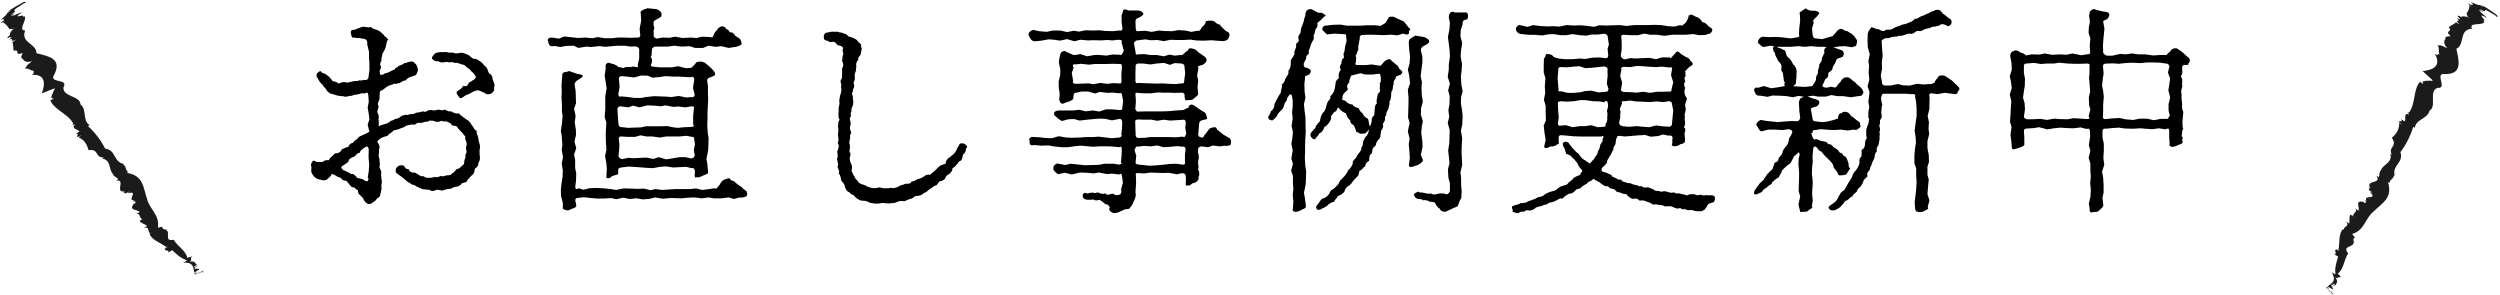
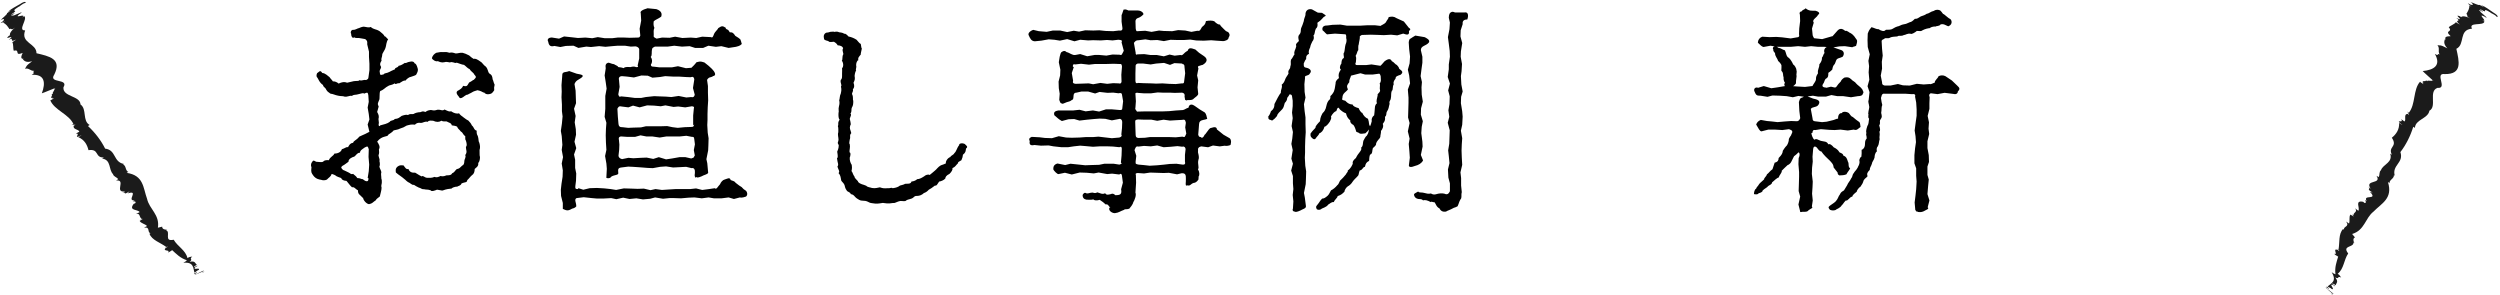
<svg xmlns="http://www.w3.org/2000/svg" id="_レイヤー_2" data-name="レイヤー_2" viewBox="0 0 159.058 18.77">
  <defs>
    <style>
      .cls-1 {
        fill: #1b1b1b;
      }
    </style>
  </defs>
  <g id="_レイヤー_2-2" data-name="レイヤー_2">
    <g>
      <g>
        <path d="M23.083,12.589c-.21-.238-.308-.21-.308-.477-.154-.07-.225-.238-.379-.196-.168-.153-.21-.252-.35-.406-.183-.014-.309-.069-.336-.182-.099-.042-.295-.084-.393-.183q-.168-.084-.225-.069c-.042.168-.168.21-.294.35-.111.057-.266.057-.364.015-.098-.015-.35-.042-.518-.295-.099-.153-.141-.168-.099-.518-.042-.042-.056-.21.042-.322.057-.112.099-.112.252-.015.183.015.364.042.448,0,.057-.111.267-.111.364-.098.07-.21.295-.266.351-.42.168,0,.42-.07.477-.28.182-.042.28-.168.392-.126.042-.084.126-.267.322-.28.042-.154.196-.141.393-.393l.182-.084c.099-.042.267-.112.463-.224l-.112-.463.112-.322-.042-.35-.07-.406.07-.364-.028-.435c-.042-.196-.056-.168-.28-.084,0-.084-.182,0-.393.042-.111.042-.266,0-.364.099-.168-.042-.279.084-.49.042-.069-.042-.224-.015-.392-.057-.225-.042-.309-.111-.477-.126-.028-.014-.056-.027-.084-.056-.056-.028-.126-.084-.196-.196-.042-.14-.238-.21-.196-.294-.266-.168-.308-.435-.406-.519-.042-.07,0-.266.057-.266.168-.169.21-.099.294.014.183,0,.364.196.462.266.084.127.154.169.211.267.098-.014.266.042.364.14.21-.098.363-.126.546-.056l.42-.098c.183-.028.309.014.378-.07.099.084.225-.042.406,0,.127-.07.141-.07.154-.21l.057-.421v-.406l-.028-.434v-.336l-.112-.463c.015-.238-.014-.224-.126-.336-.182-.042-.28-.042-.322-.056-.112-.042-.252.027-.378-.057-.126.112-.21-.112-.196-.224-.07-.099.014-.267.126-.252.154.014.351-.141.351-.099.098-.056.308-.126.364-.098.154.027.308.069.406.014.21.183.308.112.56.267.112.098.295.224.309.322.084,0,.126.111.238.195-.126.168-.126.435-.154.49-.056.238-.238.393-.224.519-.015.168-.084.21-.042.351-.099.153-.127.238-.028.406-.014.14-.126.182-.084.336.014.196.042.182.252.126.056-.098.154-.042.364-.154.014-.014.154-.084.351-.168,0-.14.153-.056.237-.224.084,0,.21-.057.393-.183.098.042.14-.056.309-.07.153-.042.266-.014.321.112.07,0,.127.112.183.309.042.111,0,.238-.099.406-.056.056-.252.098-.35.14-.126.014-.28.168-.336.238-.099-.042-.225.07-.393.168-.126-.042-.21.112-.294,0-.126.112-.336.112-.378.154-.253.126-.267.238-.533.336-.069.141-.014.505-.069.574-.07.196-.126.21-.028.421-.042.098-.056.237-.098.336.111.196.126.294.084.448l.027.252c-.056.196.042.252.084.154.225-.057.463-.112.603-.225.084-.126.238-.056.322-.182.238-.015.294-.099.435-.196.168-.056.308-.098.406-.056.168-.112.224-.028.364-.07.069-.056.266-.112.42-.112.21-.084.168-.042.336-.014.141-.126.294-.112.337-.126.252.056.252.027.42-.015.266-.014.294.099.448-.014.21.098.308.154.42.112.154.112.364.182.505.126.014.056.195.21.308.28.112.069.126.111.28.182.098.112.168.168.224.309.154.126.127.294.309.336-.014.196.028.267.07.336.069.21.027.337.098.435.042.154.07.294.015.462.014.238-.015.294.027.448,0,.099-.014.28-.112.379.042.224-.182.321-.224.378,0,.182-.056.322-.168.392-.084.057-.183.211-.309.322,0,.168-.168.112-.364.211-.042.153-.238.153-.252.195-.182,0-.364.084-.378.126-.154.015-.322.028-.574.126-.028.015-.196-.042-.351-.056-.126.056-.364.141-.406.042-.196-.07-.266-.028-.42-.07-.168.015-.225-.098-.322-.098-.126-.056-.267-.14-.322-.182-.126.042-.294-.169-.294-.127-.21-.111-.252-.21-.294-.224-.238-.21-.337-.238-.561-.435-.014-.126-.042-.252.112-.378.14-.098.195-.084.378-.07.112.154.168.267.308.225.07.182.196.252.435.238.112.056.154.111.406.237.099-.084.168.07.336.085.196,0,.267.027.49-.057.099.057.238.015.379-.056.21.056.308-.028.378-.042.196,0,.309-.015.351-.126.153-.057.182-.168.294-.267.196-.042.196-.084.364-.238.084-.014.126-.14.126-.294,0-.098.126-.224.056-.364.154-.21.042-.308.042-.519.07-.056.07-.182,0-.406-.07-.056-.027-.279-.042-.279-.168-.112-.126-.211-.28-.295-.084-.126-.182-.153-.238-.308-.056-.042-.21-.07-.336-.084-.042-.168-.168-.154-.336-.252-.154,0-.225.014-.322-.042-.154.098-.322.098-.532,0-.098,0-.28-.043-.336.069-.225-.042-.28.07-.448.07-.21-.042-.351.07-.364.112-.238-.028-.309,0-.532.056-.154.099-.252.141-.435.196-.098.056-.21.07-.393.112-.098.126-.237.195-.336.266-.042.183-.392.028-.714.448.111.168.21.336.111.49.015.112.028.267-.027.379.014.14.111.308.056.35.042.154.042.28,0,.378.042.154.112.238.126.351-.042.126,0,.21,0,.406.042.098.028.182.028.28-.014.112-.056.168-.014.294,0,.168-.07.364-.112.561q-.238.168-.252.238c-.196.126-.211.21-.435.252-.154-.015-.364-.238-.378-.406h-.015ZM23.392,11.328l.07-.435.027-.42-.042-.49.015-.49c-.07-.21-.07-.196-.253-.112-.21.154-.294.183-.308.336-.183-.014-.294.238-.378.253-.112.027-.364.14-.351.321-.154.099-.183.154-.393.267-.084.084-.111.098.042.252.057.015.126.057.337.154.14.056.153.154.308.098.112.112.168.112.267.267.21,0,.252.084.35.07.238.21.393.168.351-.084l-.042.014ZM30.787,5.879l-.014.015c-.084-.043-.182-.112-.393-.154-.111.042-.224.056-.308.111-.154.099-.21.099-.309.169-.153,0-.266.168-.392.21s-.126,0-.183-.084c-.098-.112-.252-.309,0-.406.112-.07.21-.126.28-.28.267.07.252-.014.378-.21.21-.099.238-.168.295-.168.182-.183.168-.183.027-.351-.042-.112-.21-.182-.294-.336-.126-.042-.21-.168-.351-.267-.153-.014-.308-.098-.462-.14-.126.056-.14-.028-.378-.042-.057.084-.183-.057-.421.014-.153.042-.321-.028-.405-.07-.127.057-.364-.098-.379-.195.042-.169.168-.28.28-.337.183-.042.322-.056.42-.042.28-.014.253,0,.421.042.126-.042.266,0,.378.042.126.015.252-.056.448-.042.126.028.252.084.42.168.112.099.21.183.295.225.098-.042.224.014.504.224.07.07.154.196.252.253.168.168.126.336.238.448.168.098.182.168.21.378.042.056.057.21.126.336-.042.183-.042.196-.027.351-.085.126-.154.224-.267.238-.21.056-.336-.028-.378-.099h-.015Z" />
        <path d="M44.283,11.258l-.015.057c-.126-.112-.042-.267-.056-.364.014-.154-.056-.295-.21-.253l-.351-.084-.532.028-.294.014-.448-.069-.378.027-.463.084-.322-.014-.532-.042-.42-.028-.294-.014-.435.056c-.238.028-.21.141-.196.351.028.14-.238.112-.434.224-.112.183-.393.099-.322.028l.027-.519-.027-.336-.084-.476.084-.393-.028-.448-.014-.477.014-.42.028-.378-.112-.379.042-.504v-.826l.084-.463-.056-.406-.07-.434.07-.448c-.042-.238.027-.309.126-.351.098-.042.224.07.406.084.056.057.224.084.266.183.057.014.21.014.337.069.111-.111.336-.069.448-.069.111-.042.279-.042.336,0,.098.014.182,0,.112-.099l.098-.448v-.603c-.028-.084-.098-.14-.225-.168l-.308.015-.378-.057h-.448l-.351.028-.435.042-.406-.042-.518.056-.295-.027-.504.084-.309-.141-.49.015-.35.069-.378-.069c-.211.056-.351.014-.393-.267-.098-.168.042-.28.252-.266l.435.069.322-.14.518.056.364.042.477-.027.435.042.35-.07.448.07h.463l.35-.042h.435l.336.014.505-.014c.126,0,.126-.028.168-.127l-.042-.434.098-.519-.028-.477c-.056-.098.084-.21.435-.308l.561.056c.126.042.42.168.308.477-.238.168-.35.182-.476.294-.028.168-.015.309.042.42-.07.154-.042.253-.042.463-.015.098-.028.126.182.224l.351-.069.476.014.351-.07.462.084.532-.027.351.027.378-.084.561.028c.098.07.14-.056.196-.21.042-.112.252-.294.266-.364.238-.154.267-.154.505,0l-.042.042c.153.07.168.042.266.224.183-.014.252.07.351.225.168.098.28.182.322.224.042.099.056.154.069.211.015.042.015.069.028.084-.154.153-.266.14-.378.182l-.463.07-.462-.112-.35.042-.477-.07-.336.141h-.505l-.35-.112-.49.028-.49-.057-.421.057h-.812c-.098.042-.153.084-.168.126-.069.266.015.42-.098.532.112.126.112.364.014.477-.014.098.057.153.183.14l.35.042h.812l.378-.07.505.126.35-.027c.099-.099.196-.183.322-.351.21-.042.21-.084.505.014l.266.211.21.195c.154.154.337.421.07.463-.056.056-.14.056-.252.098-.07.057-.084.07-.126.141l.056.392v.421l.015.49-.028.434-.014.435v.378l-.015.322.028.49.056.351-.014.462-.014.309-.112.56.056.253.057.616c-.057.111-.267.126-.421.224,0-.014-.196.112-.322.057l-.027-.015ZM36.803,11.973l.309.098.406-.098.462-.015.477.028.392.042.351.056.49-.098.477.014.406.015.392-.015.42.099.322-.07.406.056.406-.027.463-.028h.924l.379-.042.392.098.435-.056.364-.056c.112.111.182-.099.336-.252.042-.127.183-.28.28-.295.154-.042.351-.182.393.028.098.042.266.07.308.168.183.154.322.238.393.28.112.126.126.14.28.238.069.07.126.252,0,.364-.07.014-.238.098-.393.056l-.378.099-.337-.099-.447.057h-.491l-.336-.057-.434.057-.463-.057-.378.015-.477.042-.434-.015h-.309l-.406.042-.504-.084-.309.084-.462.042-.421-.069-.434.042-.406-.084-.435.098-.322-.07-.504.028h-.406l-.322-.028-.519-.056-.462.056c-.168.099,0,.294-.014.532-.099.112-.225.126-.267.141-.28.168-.364.111-.588.014v-.378l-.112-.448-.014-.393.042-.378.069-.448.015-.406-.07-.435.084-.406-.084-.462.042-.322-.042-.561-.056-.322.069-.476.042-.448-.042-.337v-.42l-.027-.462.014-.364-.014-.406.042-.532c.014-.099-.015-.225.084-.267.042-.042.196-.027.364-.098l.476.168c.322.056.532.098.267.28-.183.126-.309.14-.406.378l.07.42.014.406.014.393-.126.351.099.462-.057.406.07.435.014.35-.098.448.112.406-.141.406.07.336v.519l.07.351-.015.462-.042.336c-.014.154,0,.196.154.196l.042-.056ZM44.101,7.981v-.631l.042-.434c.042-.126-.014-.141-.126-.154l-.42.07-.448-.057-.294.028-.519-.099-.294.057-.435-.042-.435-.015-.476.127-.421-.112-.294.112-.448-.057c-.154-.042-.196.042-.252.141l.028.504.042.477c.014.14.098.21.252.196l.364.042.322-.015.49-.014.308-.07h.883l.477-.014.336.07.336.042.448-.042.42-.015c.127,0,.141-.028.183-.154l-.07.057ZM39.38,5.053l.042.477-.084.476c.042.126.057.183.183.126l.434.042.435.057h.406l.294-.057.532-.056.322.014.421.015.35.027.462-.069.49.098.309-.028c.154.042.21-.056.225-.153l-.112-.421.084-.546c-.014-.112-.056-.21-.225-.141l-.336-.014-.435-.028h-.378l-.476-.027-.337.056-.476.042-.295-.126-.406-.014-.476.126-.448-.057-.322-.027c-.154.014-.183.069-.196.196l.014.014ZM44.213,9.928l-.07-.379.07-.364-.042-.336c-.014-.154-.07-.14-.141-.14l-.364-.07-.405.042h-.854l-.435.07-.477-.07h-.378l-.364-.07-.351.099h-.476l-.406-.028c-.099,0-.183.056-.141.224l.028.295-.014.336-.042.364c0,.098.069.182.224.224l.406-.084.309.028.49-.028.364-.014.42.084.351-.112.462.141.378-.057.477-.084h.378l.364.084c.126-.042.21-.056.196-.182l.042.028Z" />
        <path d="M61.027,9.171c.126-.084.237-.056.35-.014.084.098.252.168.084.294-.027.168-.014.252-.196.392-.014.141-.027.183-.098.351-.168.098-.238.126-.21.183-.183.182-.168.237-.364.321.042.099-.07.253-.183.364-.21.099-.266.211-.266.295-.098.111-.28.182-.393.195-.098.127-.153.295-.266.253-.21.168-.252.182-.393.266-.098.112-.21.183-.308.21-.126.126-.295.183-.421.183-.153,0-.153.014-.266.112-.141.111-.309.084-.448.182-.057.07-.168.028-.364.028-.196.042-.196.069-.364.126-.225,0-.267.042-.406.027-.112.015-.364-.042-.364-.027-.28.042-.351.069-.672.014-.141-.014-.154-.042-.28-.098-.211-.099-.351-.015-.532-.112-.028-.028-.183-.084-.28-.21-.057-.07-.126-.141-.253-.154-.056-.154-.21-.126-.266-.238-.098-.126-.112-.252-.14-.35-.057-.141-.211-.225-.211-.309-.042-.225-.042-.294-.168-.448.112-.07-.027-.252-.069-.406.098-.154.014-.182-.028-.532.07-.042.056-.154.014-.42.015-.07.099-.168.099-.421-.127-.168-.015-.195-.015-.336,0-.154-.069-.322-.014-.477,0-.111.014-.294-.028-.392.07-.126-.042-.196.112-.406-.07-.07-.084-.225-.07-.448.042-.07-.027-.225.028-.406.042-.154.042-.267.014-.378.042-.099.028-.295.099-.421.042-.196.056-.252.014-.462.084-.098-.056-.21-.014-.406.098-.098.084-.183.084-.393s.014-.266,0-.364c.112-.098.084-.364-.015-.476.07-.07,0-.267.099-.421-.042-.21-.084-.266-.015-.378-.042-.112-.153-.168-.35-.182-.042-.084-.112-.154-.238-.225-.098,0-.309.057-.351-.042-.237-.07-.279-.042-.294-.266-.014-.154.099-.295.267-.28.112-.042.196-.057.35-.057.099.057.141-.056.364.042.042.015.183,0,.337.099.056-.042.21.111.252.168.21.042.364.112.518.21.112.112.154.21.267.267.042.182.028.279.07.279-.042.225-.084.351-.07.393-.098.126-.196.196-.154.364-.084,0-.154.21-.14.336.042.126-.057.267,0,.294-.099.211-.084.295-.099.364.042.211,0,.295-.069.435.069.183.056.322-.042.42.042.112-.042.183-.057.295.112.21.028.336.084.434,0,.21-.014.309-.084.421-.07.153.015.252-.098.392.098.07-.028.238-.042.336.069.267.084.406.027.421-.056.238.015.238.07.49-.14.14-.028.238-.098.406-.015.098-.057.266,0,.294.042.21-.028.351-.015.519.099.014.057.252.015.336-.015.182.056.364.126.462.042.252-.014.351-.014.393.098.126.069.196.195.364-.014.07.141.196.211.28,0,.042.056.126.252.196.042.014.195.056.28.098.084.098.252.098.364.14.21.042.392-.027.504-.042.182.07.308.07.462.057.183.027.252-.07.351,0,.224-.028.364-.084.462-.168.126-.042.267-.057.322-.112.154-.014.378.028.406-.141.196-.027.294-.084.364-.153.168,0,.336-.112.448-.183.07-.07.252-.154.351-.084.14-.126.237-.182.336-.28.098-.069.196-.238.378-.336.154-.042.225-.084.322-.126-.042-.099.098-.351.294-.406-.042-.056.196-.126.238-.238.154-.14.141-.309.322-.532l-.014-.042Z" />
        <path d="M70.643,13.205c-.099-.056-.141-.252-.295-.196-.126-.126-.195-.168-.378-.294-.21.056-.35.042-.406-.028-.154.042-.35.015-.448.015-.154-.028-.238-.126-.238-.295.057-.098.112-.195.267-.098.154,0,.196-.056.378-.056.126.042.183.042.294-.015.169.042.322.154.49.057.099.126.183.098.364.056.112-.056.183-.028.295.07.237-.015.434,0,.363-.379l.112-.42-.056-.42c0-.112-.07-.196-.168-.099l-.463-.056-.308.028-.547-.099-.308.057-.448-.042-.448-.015-.504.126-.435-.111-.406.084c-.07.027-.309-.21-.336-.309,0-.154.027-.294.266-.364l.49.099.336-.084.547.056.392.042.364-.014.519-.015.336-.069h.589l.364.056c.154-.042.182-.084.098-.126l.042-.448.015-.435c0-.126-.057-.154-.154-.098l-.406-.042-.379-.015h-.434l-.463.028-.462-.042-.35-.028-.393.042-.378.057h-.421l-.518-.057-.295-.056-.49.014-.42-.042c-.238.057-.336-.027-.294-.237-.07-.154-.028-.211.126-.28l.504.027.337.042.448.015.434-.126.463.084.364.014.49-.014.392-.028h.462l.351-.028.49.057.364.042.477-.042c.14-.042.182-.112.126-.196l.042-.406.014-.364c0-.126-.042-.196-.14-.225l-.519.099-.42-.099-.364-.014-.364.028-.435.042-.476.056-.337-.098-.364.014-.42.112c-.21-.112-.294-.21-.477-.364-.069-.21.042-.267.253-.309h.952l.393-.042.392.099.462-.057.393.07.435-.14h.378l.49.042c.112.014.168-.028.168-.07l.057-.49-.07-.406c0-.098-.07-.14-.225-.098l-.336-.042-.364.014-.504-.057-.28.099-.448-.126h-.42l-.309.07c-.28,0-.154.279-.238.434-.042.015-.069.042-.098.057-.057.042-.084.056-.126.069-.267.057-.406.183-.463.141l-.027-.015c-.099,0-.112-.126-.154-.224l.028-.393-.057-.35-.014-.421.098-.392.015-.364-.099-.477.057-.35c.042-.112.042-.211.098-.28.098-.07.21-.141.336-.015.21.042.364.225.574.183l.295-.057.448.141.476-.084h.28l.462.042.393-.07.462.014c.127.057.127-.014.253-.252l-.141-.532c.057-.126.015-.154-.21-.168l-.364.042-.351-.028-.392.028-.49-.014-.322.014-.504-.042-.364.098-.463-.14-.462.098-.351-.056-.364-.028-.462.084-.42.042c-.225-.014-.294-.168-.393-.392-.056-.112.084-.267.294-.336l.351.084.504.042.393-.084h.462l.448.098.421-.084.336.056.392-.084.519.015.378-.015.393.042.49.015.364-.042c.154.027.225-.015.225-.141l-.057-.42v-.42c.057-.112.084-.253.126-.351.126,0,.099-.042.309.056h.588c.267,0,.421.21.351.267-.294.294-.42.14-.49.392l.014.477c.015.099.028.196.099.183l.504-.028.406.07.477-.084.294.027.546.015.379-.07.448.028.392.084.378-.07c.183.042.196-.084.295-.238.168-.14.21-.168.252-.378.224-.042.406-.042.532.014.112.126.266.225.364.21,0,.057.154.196.252.295.098.098.112.126.267.182.098.112.126.196.027.351,0,.153-.252.224-.35.224l-.421-.028-.336-.027-.477.027-.476-.014-.379-.056-.406.027h-.406l-.447-.014-.421.084-.42-.07-.42.015-.337-.057-.434.057c-.154,0-.196.042-.295.168l.112.63c-.014.099.042.154.112.099l.435-.015.392.057h.406l.448.084.364-.112.322.07.364-.042c.168.069.196-.141.462-.267.07-.182.154-.21.49-.084l.238.21.309.21c.266.183.21.393-.084.561-.057.015-.099.015-.196.057-.07,0-.141.056-.07.168l-.084.448.07.308-.042.448.042.406c0,.112-.154.196-.267.294-.14.183-.434.057-.476.141l-.028-.028c-.098.015-.056-.069-.098-.224.014-.099.027-.21-.154-.252l-.477.014-.28-.014h-.462l-.336-.015-.421.057h-.462l-.378-.028c-.099-.042-.196.042-.154.084l.028.448-.028.393c-.042.153.056.168.098.266l.532-.014h1.121l.392-.015.435-.042.435-.027c.112-.015.21-.112.364-.154.042-.267.266-.21.392-.112l.322.225.322.195c.099.099.112.253.154.406-.154.07-.351.057-.448.154-.042.042-.056.057-.07.168l-.027.351-.028.336c.042.099.028.141.182.154l.028.042c.154,0,.168-.21.238-.225.21-.266.252-.392.378-.405.21-.07.351-.07.364.098l.42.336.393.225c.112.111.098.252.056.406.042.014-.168.111-.378.069l-.309.042-.434-.056-.309.112-.434-.057c-.126.042-.141.028-.211.154,0,.015.015.126,0,.225.07.266.07.378.028.476-.07.28.07.477-.028.603.099.154.112.378.043.448,0,.112-.015.168-.015.21l-.014.015c-.07.098-.168.195-.294.195-.183.057-.211.211-.379.154l-.069.015c-.099,0-.028-.196-.042-.435,0-.21,0-.364-.267-.351l-.294.07-.519-.098-.336.014-.406-.014-.448-.015-.393.057-.392-.028c-.099,0-.183.042-.126.112l.014.504-.042.631c.056.126,0,.308-.042.406-.042.153-.099.168-.112.266-.056.126-.14.238-.238.351-.21.069-.28,0-.322.069-.28.099-.336.183-.574.211-.154.027-.462-.141-.364-.351h.057ZM68.317,4.269l-.126.378.084.49c-.042.112,0,.182.153.196l.463-.015.378-.014.28.056.462-.084.435.057.378-.042.364.014c.126.042.168-.056.168-.126l-.014-.42.042-.519c-.014-.154-.042-.183-.154-.168l-.378-.015-.505.015h-.686l-.379.042-.504-.057-.378.043c-.099-.043-.154.014-.141.14l.057.028ZM75.251,9.339l-.337-.042-.447.042-.435.028-.406-.112-.406.056-.435-.027-.35.042c-.168-.042-.183.056-.253.224l.112.364-.042.364c0,.154-.014.154.196.196l.322.028.378.042.477-.028.435-.042.363-.042.421-.014.406.056c.126.014.182-.056.14-.196v-.42l.042-.378c-.042-.154-.069-.127-.182-.169v.028ZM72.225,7.714l.015.505.014.364c.015.098,0,.153.154.195l.435-.014.308-.042h1.274l.379.014.42-.042c.183.057.154.015.252-.196l-.069-.392.042-.294c-.042-.183-.057-.225-.267-.183l-.28.014-.462.028-.406-.056-.406.07-.364-.07h-.435l-.42-.015c-.126.015-.21.028-.168.183l-.015-.07ZM75.251,4.044l-.532-.028-.28.112-.378-.126-.505.042-.35.057-.463-.057h-.364c-.098.042-.111.07-.126.126l-.014.519v.435c.014.153.014.195.196.153l.308.015.532.014.28.014.406-.014.42.028.421.014.378-.042c.098.014.154-.014.154-.098l.07-.547-.042-.392c.014-.141-.057-.211-.183-.196l.07-.028Z" />
        <path d="M82.344,13.457l-.028-.014c-.069.014-.098-.126-.056-.168l.028-.463-.042-.406.042-.378-.028-.364v-.462l-.112-.351.112-.434-.099-.322.085-.547-.085-.392.057-.337.042-.42-.084-.378.07-.505-.043-.35.043-.421v-.336c-.043-.294-.043-.392-.112-.378-.112-.098-.084.028-.238.196,0,.126-.056.224-.154.322-.056.182-.07.308-.168.406-.154.153-.322.308-.322.42-.098.098-.126.168-.238.238-.098.112-.112.014-.238,0-.098-.042-.098-.154-.056-.196l-.07.042c.21-.224.183-.378.225-.393.168-.126.21-.266.21-.448l.21-.406c.07-.14.141-.237.196-.308,0-.267.112-.294.056-.519.099-.07.168-.182.21-.308.042-.154.183-.295.225-.406-.07-.225.112-.238.112-.435.069-.168,0-.252.042-.435.112-.111.182-.322.224-.336-.056-.21.07-.294.112-.519-.042-.153,0-.168.168-.336-.042-.224-.056-.252,0-.378.168-.154.099-.322.141-.435.056-.126.126-.294.168-.448.014-.182.111-.322.111-.42-.014-.154.085-.406.406-.336l.379.21.266.014c.21.154.336.154.126.252-.042.015-.153.21-.42.379.042.224-.028.321-.098.378-.099.21-.042.336-.154.434.056.099.027.28-.07.379-.056.126-.112.21-.14.378-.042.098-.126.238-.07.406-.126.056-.196.126-.183.336-.056.042-.111.183-.153.28-.015.225.056.252.153.267.225.042.393.196.238.364-.069.182-.378.098-.308.279l-.042.406.014.49.056.364-.098.421.042.434.056.406v.435l.015.504-.028.448-.014.448v.393l-.015.336.028.505.056.364-.014.49-.014.322-.112.56.056.295.07.546c.014.154-.21.182-.364.28-.014,0-.238.126-.35.07l-.028-.015ZM86.294,8.387c-.042-.112-.07-.28-.183-.435-.126-.056-.237-.182-.195-.28-.183-.168-.225-.252-.28-.462-.154-.042-.337-.196-.406-.267-.07-.153-.141-.111-.21.126-.099.015-.211.127-.337.337.042.153-.014.168-.069.322-.099.153-.238.321-.351.336-.056.238-.196.378-.322.42-.042.126-.154.196-.224.309-.057.098-.154.098-.309-.084-.028-.057-.042-.126-.028-.211.154-.224.225-.252.322-.378-.042-.056.126-.252.28-.406.014-.266.112-.406.168-.518.126-.112.154-.196.196-.295.056-.224.084-.378.183-.504.111-.07.126-.183.111-.28.126-.098.252-.309.252-.378.043-.099.043-.238.085-.448-.015-.126.111-.252.21-.322-.042-.21-.028-.322.126-.547-.099-.042-.07-.266.027-.364.015-.182.028-.308.154-.363.042-.099-.069-.267.028-.364.042-.154.042-.337.084-.49.07-.154.084-.295.042-.421.014-.154-.014-.238-.056-.238l-.658-.042-.463.042c-.056.057-.21-.182-.322-.252-.042-.126-.014-.322.309-.308l.322-.042.504-.015.42.07h.812l.49-.028h.463l.364.042c.042-.042.266-.126.336-.224.07-.154.182-.238.182-.336.183-.042.322-.057.505.069l.462.21.322.406c.098.043.126.127,0,.196.042.267-.098.267-.364.168l-.378.112-.393-.042-.462.028-.364-.015-.462-.014-.463.014c-.154,0-.14.015-.238.085.015.168-.056.363-.069.518-.042.07-.028.252-.028.364-.07.057-.07.21-.168.364.056.126.027.238.014.406-.07.112-.014.196.084.183h.561l.351-.042.546.084c.014.042.182-.169.28-.28.238-.183.392-.183.462-.015.154.07.21.211.336.253,0,.042.099.069.141.237.21.154.266.225.084.379-.21.069-.322.098-.322.252-.056.07-.168.196-.112.35-.098.154-.027.379-.126.421-.07.182-.014.294-.07.532-.042.112-.111.14-.069.294-.07.225-.028.28-.183.519-.042.07.015.21-.111.308.042.267-.099.379-.141.448.07.154-.014.337-.112.448.015.112-.056.322-.042.379-.056.168-.21.195-.28.462.042.014-.042.126-.195.252-.057.154,0,.364-.183.42-.056.169-.042.267-.056.393-.183.098-.21.154-.267.378-.154.015-.111.183-.336.238-.07.21-.056.28-.098.322-.099.126-.253.238-.364.406-.057.112-.225.252-.28.267-.112.069-.225.252-.225.35-.154.154-.224.21-.434.28,0,.112-.196.225-.238.378-.168-.014-.252.112-.351.154-.154.21-.378.21-.476.309-.085.042-.169.042-.253,0-.111-.183-.014-.225.057-.322.126-.154.126-.21.28-.364.084.014.195-.042.35-.183.099-.098.112-.168.21-.336.141-.07.28-.182.406-.336.057-.042.07-.07.168-.28.196-.196.196-.182.379-.406.014-.07.153-.168.111-.238.211-.154.267-.322.322-.434-.042-.154.084-.267.196-.364.057-.099.057-.141.225-.351.098-.126.168-.238.098-.294.154-.112.112-.322.154-.448.056-.099.126-.267.224-.336.126-.183.126-.351.141-.519.069-.07.098-.126.168-.393-.028-.154.028-.28.154-.378.014-.168.027-.168.042-.435.014-.069-.015-.21.14-.336-.07-.112,0-.294.042-.504-.042-.099.112-.126.154-.28-.056-.238.028-.322-.028-.477.112-.098.07-.294.07-.336.014-.154-.056-.267-.098-.28l-.421.056h-.476l-.295-.084-.602.154c-.042.168-.126.252-.112.42-.126.154-.196.238-.084.448-.099.168-.351.238-.351.532-.042.154-.028.141.183.196.042.042.195.238.462.238.014.084.14.168.393.238,0,.042.14.294.224.294.07.168.21.322.364.378.098.267.028.337.126.463.014.126-.084.28-.294.462-.154.014-.336.07-.406-.028l-.168-.069ZM89.697,10.026l-.027-.393-.042-.476.056-.337-.112-.462.112-.532-.098-.351.014-.448.014-.49v-.322l-.042-.518.141-.393-.057-.504-.084-.364.112-.406.028-.435-.057-.477-.027-.42c.014-.112.042-.238.111-.238.099-.069.141-.098.309-.196l.588.099c.057.028.421.182.253.364-.169.196-.49.182-.49.462l.098.421v.378l-.056.406-.057.448.084.378-.027.336.014.463.07.448-.112.42-.014.406.126.42-.07.351-.028.406.07.546.014.309-.111.532.14.35c-.098.183-.28.295-.519.351-.238.098-.42.098-.378-.084l.056-.448ZM90.258,12.659c-.168-.015-.28-.127-.294-.28,0-.07.112-.099.266-.196.042.098.238.042.351.084.168.042.294.084.462.042.099.07.225.084.351.042s.351-.07.504-.028c.211.099.28-.027.351-.153v-.505l-.098-.364-.028-.518.098-.406-.042-.435-.042-.378.07-.421.014-.42.015-.435-.126-.476.098-.379-.056-.42.069-.393.015-.49-.099-.378.112-.435-.14-.42.069-.49v-.308l.07-.49-.014-.364-.057-.463-.056-.42.098-.504.028-.421-.07-.308c0-.21.07-.322.126-.337.07-.042.099-.069.267,0h.616c.21-.042.266.169.168.448-.098,0-.336.015-.294.295l-.126.392-.015.393.112.42-.084.532-.014.337.084.462-.028.462-.042.309.028.532.084.448-.099.336-.014.406.084.519.028.336-.028.519-.084.378.084.477-.027.392-.015.393.015.435.027.476-.112.477.042.364v.477l.043.42c-.057.21.027.351-.085.462-.098.168-.084.225-.182.435-.056.042-.183.084-.238.098-.266.154-.435.183-.49.238-.21.042-.351-.042-.42-.196-.225-.111-.225-.308-.336-.406-.042.042-.183-.069-.225,0-.196-.111-.364-.153-.49-.111-.112-.126-.294-.057-.336-.099l.056.015Z" />
-         <path d="M108.824,2.112c.042.014-.21.056-.309.111l-.406.015-.392-.07-.435.042h-.91l-.463.07-.504-.07h-.406l-.393-.07-.378.099h-.504l-.435-.028c-.098,0-.182.056-.126.238l.014.322v.35l-.056.406c-.014.099.098.211.224.253l.406-.084.322.027.49-.027.379-.015.42.084.364-.111h.504c.07.153.141-.07.322-.225.126-.182.183-.224.406.014.098.057.252.141.322.196.042-.014.21.07.28.252.112.042.252.238-.042.337-.112.126-.238.21-.309.308.042.07,0,.126.042.294-.098.099-.098.126-.027.364-.099.057-.099.322,0,.379-.099.237-.07.462.098.672-.014.267-.182.336-.07.658,0,.267-.14.421-.042.519-.098.168.112.406-.084.673.168.056.084.294.042.42.042.126,0,.196.042.308l-.014.141.028.014c-.07.112-.141.183-.309.196-.154.126-.308.126-.406.14l-.154-.069c.015.014.057-.154.042-.364.057-.168-.027-.294-.252-.252l-.336-.07-.322.098-.462.042-.351-.111-.49.027-.322.028-.49.042-.322-.042c-.126.014-.14-.014-.182.112-.099.182-.042.308-.099.434-.042.112-.168.21-.111.309-.169.28-.112.28-.238.435-.099.21-.21.279-.168.405-.099.127-.141.183-.322.337-.042.112-.084.196.069.266.112,0,.322.099.532.196.015.168.253.126.421.294.154-.027.252.015.266.112.154.014.267.126.532.112.028.042.141.084.351.126.126,0,.224.14.322.042.168.182.308.07.49.112.07.042.252.069.35.168.169.098.351,0,.364.098.127-.014.322-.056.393-.014.21.07.364.112.462.042.211.154.28.014.49.112.112.014.267.056.364.098.154-.112.225-.07.463-.084.042.014.196.126.378.028.154.056.196.069.378.027.154.042.225-.014.435.028.154.014.154.294.042.42-.168.07-.378.07-.42.253-.07.126-.126.168-.168.237-.127.042-.211.141-.267.084-.238.015-.378,0-.42-.042-.267-.069-.351.042-.519-.084-.183.015-.267.028-.336-.084-.126.099-.379.015-.435-.042-.14-.069-.309-.084-.519-.042-.168-.098-.308-.098-.406-.098-.098-.042-.224-.042-.392-.028-.099-.098-.322-.168-.448-.21-.154-.098-.351-.014-.421-.056-.098-.154-.279-.099-.448-.099-.153-.112-.252-.112-.35-.294-.154.014-.351-.07-.42-.112-.169-.014-.211-.014-.309-.168-.168-.098-.28-.014-.448-.224-.225.042-.393-.154-.435-.168-.168-.154-.336-.183-.462-.28-.056-.042-.028-.028-.126.069-.126.057-.309.126-.322.225-.126.042-.322.168-.42.294-.21.042-.238.028-.364.183-.057.056-.21.182-.322.14-.252.14-.28.154-.463.336-.111-.069-.182,0-.363.099-.154.098-.351.126-.505.168-.07.111-.14.084-.308.126-.127.098-.295.07-.505.168-.098.098-.126.126-.392.196-.169-.057-.196-.042-.379.07-.21-.043-.252.042-.364.098-.21-.07-.42-.056-.322-.21-.111-.168-.056-.267.057-.28.238-.099.336-.057.435-.168.168.042.279-.057.321-.015.211-.153.364-.14.421-.182.126-.07.224-.056.322-.154.266-.056.322-.07.448-.168.098-.098.21-.112.308-.168.154-.07.267-.042.448-.154.042-.056.252-.182.252-.196.211-.069.379-.111.448-.153.099-.169.225-.196.322-.295.057-.111.183-.182.337-.238.069-.042.21-.042.195-.195.126-.099.154-.112-.014-.28-.098-.099-.154-.252-.224-.379-.07-.042-.141-.21-.295-.308-.056-.112-.168-.168-.378-.238-.098-.182-.07-.322-.182-.448-.042-.154-.099-.252.056-.308.112-.057.154.014.252.027.07.154.21.252.225.309.182.182.294.35.406.392.098.099.14.238.294.351.154.098.182.112.336.224.126.099.112.057.21-.042.015-.069.21-.168.196-.266.154-.183.196-.238.21-.393.154-.238.112-.28.168-.462.126-.154.168-.252.126-.294.112-.21.057-.294-.056-.196h-1.358l-.435-.014-.406-.042-.378-.028c-.238-.014-.141.308-.141.546-.098-.014-.224.21-.546.168-.183.126-.336.141-.393.028l.099-.448-.07-.406-.056-.504.14-.322-.014-.448v-.477l-.112-.392.084-.435-.028-.42.042-.505-.111-.378v-.406l.014-.477c.07-.069.098-.14.14-.294.042.042.225-.056.435.126-.042.07.378.183.378.168l.393.042h.448l.477-.042.35.028.448-.084.477-.014.336.042c.154.014.168,0,.21-.154l-.042-.448.084-.252-.069-.463c0-.098-.015-.182-.225-.238l-.406.057h-.42l-.309.069-.42-.027-.462-.07-.421.07h-.336l-.448-.07-.336.014-.393.07-.519-.042h-.363l-.393-.042c-.21,0-.28-.07-.378-.224-.07-.169.056-.295.182-.364l.532.126.364-.112.42.056.448.028.463-.014.322.027.476-.098.448.028.421-.015.35.028.532.07.309-.099.504.015.421-.015.392-.014.435.056.49-.056h.798l.477-.014.435.014.434.07.406.027.393-.098c.07.112.183-.028.336-.154.057-.126.21-.308.168-.434.267-.183.238,0,.617.111.168.112.168.141.279.295.28.042.337.266.448.308.225.099.225.238.057.393ZM99.145,4.492l-.042.42.015.337.042.42c-.042.154.027.154.182.14l.393.099h.378l.462-.042.267-.07.406-.028.462.112.448-.042c.112,0,.141-.014.183-.168l-.112-.351.056-.504-.014-.351c.042-.126-.028-.195-.196-.237l-.406.042-.378.042-.42.027-.393-.126-.364.028-.406.042-.435-.014c-.084,0-.126.056-.14.168l.014.056ZM102.072,6.51l-.294-.057-.435-.014-.49-.07h-.308l-.393.07-.49.028-.351-.028c-.168.042-.182.014-.195.112l.014.406.042.518-.056.379c.027.126.084.182.153.14l.364-.028.421.127.462-.07h.351l.378-.057.406.127.406-.028c.112-.042.126-.07.084-.168.098-.099.14-.238.112-.435.027-.154.027-.28-.015-.378.015-.168.112-.267.057-.505-.042-.126-.015-.182-.168-.14l-.057.07ZM106.373,7.897l.042-.421.042-.462-.084-.406c-.015-.126-.042-.154-.211-.168l-.363.056-.379-.042-.476.042-.448-.027-.421-.015-.35-.056-.393.042c-.154-.014-.196.028-.126.112-.056.21-.154.294-.14.462.098.098-.028.294.027.477-.042.042-.027.126-.084.336.057.168.112.168.267.21l.378.028.49-.042.393.042.392.028.435-.112.42.056.448.028c.099-.042.141-.099.154-.196l-.014.028ZM103.235,5.851l.546.015.351.028.42-.057.42.07.463-.07h.378l.406-.014c.098.014.14-.028.126-.126l.112-.463-.141-.448.057-.364c.042-.098,0-.182-.154-.126l-.477-.056-.364.028-.35-.015-.532-.042-.351-.014-.42.07-.421-.015c-.111.015-.195.057-.14.154l-.084.42.126.435-.07.42c-.014.099.042.154.168.154l-.069.014Z" />
        <path d="M115.245,8.471c.015.126.085.322.183.42.154-.098.238.014.42.07.21.056.379.014.477.224.098-.056.224.042.351.196.014,0,.237.099.336.28.014.07.252.07.266.238.21.07.238.224.295.392.084.112-.015.322.14.421-.042.098-.196.28-.238.378-.126.056-.294.07-.448.07-.098-.07-.098-.057-.112-.183l-.252-.322c-.014-.153-.056-.224-.154-.336-.098-.126-.266-.252-.364-.364q-.153-.154-.266-.322c-.112,0-.183-.111-.28-.238-.154-.153-.224-.027-.238.07l-.042.505.015.308-.043.393-.014.392.057.49-.015.351-.028.42.043.435-.057.378c.099.099-.056.126-.21.238-.07.126-.28.099-.378.099-.042.014-.196.042-.154-.015l-.112-.448.112-.504-.098-.351.014-.434.014-.477v-.294l-.042-.505.015-.392c.111-.211.042-.393-.028-.351-.015.014-.057.084-.267.238l-.182.364c-.042.098-.183.196-.225.196-.111.111-.28.252-.378.364.042.098-.14.252-.196.434-.069-.014-.308.21-.42.309.014.098-.141.168-.238.224-.098.126-.21.141-.364.294.015.099-.182.154-.252.169-.042.098-.183.069-.294.056,0-.098.027-.294.14-.351,0-.069.141-.182.183-.279.069-.099.168-.154.322-.309,0-.112.14-.168.182-.322.112-.07.182-.21.351-.322l.14-.42c.21-.042.252-.168.252-.294.21-.211.252-.309.267-.463.042-.056.112-.196.266-.35.015-.015.099-.183.112-.309-.014-.182.168-.294.168-.393.112-.182.057-.252-.154-.321l-.42.056-.462-.028h-.435l-.435.112c-.111-.014-.182-.168-.336-.435.042-.111.112-.224.294-.294l.393.07.309.028.364.042.462-.042.406-.028.378.014c.099-.014.154-.084.196-.196l-.056-.462-.028-.561c.042-.098.042-.21.14-.266.057,0,.196-.084.295-.141l.462.183c.266.056.519.126.35.392-.111.183-.378.112-.49.267l.112.603c0,.111.042.168.141.182l.462.057.294-.028.406-.099c.042,0,.225-.098.322-.098-.014-.266.126-.364.238-.35.042-.112.294-.112.448,0,.07.098.182.252.238.237.182.154.28.238.434.337.057.069.057.266.07.308-.182.126-.224.238-.435.168l-.378.057-.462-.057-.378.028-.351-.014-.519-.042-.35.056c-.126-.028-.183.028-.183.168l-.07.028ZM116.464,2.951l.687.238c.126.042.238.21.084.421-.168.098-.364.069-.42.252-.014.069-.07.168-.084.21-.112.098-.141.252-.154.35-.042.042-.098.112-.252.211,0,.21-.014.279-.112.35-.126.042-.14.238-.182.294-.141.183-.099.28.14.295-.014.042.21-.042.322-.057.183.042.28.084.336.015.099-.154.168-.225.28-.337.057-.153.183-.21.225-.252.168-.042.294-.042.462.112.014.056.252.168.267.224.126.154.321.253.42.406.042.112.126.183.028.295,0,.098-.154.14-.309.14l-.435.07-.49-.07h-.378l-.378-.07-.351.099h-.49l-.336-.057-.532.07-.393-.056-.35.084-.393-.07-.42-.028-.49-.014-.309.084-.435-.07c-.266,0-.294-.027-.406-.294-.056-.154.084-.28.238-.21l.364-.112.477.141.393-.057.49-.084h.406l.35.028.505.028.476-.057c.07-.154.21-.28.225-.434-.015-.238.126-.337.126-.379-.042-.238.098-.35.084-.56.042-.07.182-.196.168-.435.098-.099.098-.28.168-.28-.098-.238.07-.504.393-.378l-.015-.057ZM115.932,2.489l.631-.182h.027l.322-.364c.07-.07.225-.211.49.027.099-.069.322.168.295.112.279.154.308.294.434.448.042.056.028.168-.027.336.014.099-.211.084-.253.141l-.476-.07-.351.014-.42.07-.532-.042h-.393l-.448-.042-.392.042-.435-.042-.477.042h-.84l-.448-.07-.379.07c-.111.07-.35-.196-.42-.266.014-.183.098-.309.28-.379l.462.028.435-.014.364.027.546.07.406-.07c.099,0,.168-.042.126-.21l.015-.364.056-.462-.014-.406c-.057-.126.014-.21.111-.21.07-.126.183-.099.253-.196.21.182.392.154.616.154.126.027.378.14.168.266-.042.154-.421.309-.267.49l-.112.379.043.434c.042.126.056.126.098.183l.504.056ZM113.564,5.473c-.056-.056-.056-.126,0-.21-.112-.154-.084-.309-.084-.322-.07-.21.014-.28-.14-.434-.015-.057.014-.183,0-.364-.042-.099-.141-.211-.21-.267-.042-.168-.196-.28-.196-.49-.057-.098-.141-.14-.099-.21-.056-.07-.056-.141.015-.21.153-.042.182,0,.336.098.056-.042.21.098.378.141.099.237.07.294.168.42.126.07.253.238.364.49.042-.014.21.224.196.35.056.099-.028.267.014.364-.042.267-.042.406-.042.477-.069.099-.182.225-.294.183-.056.069-.182.056-.364-.015h-.042ZM121.983,13.472l.028-.028c-.154.056-.112-.099-.154-.084l-.042-.477.056-.448.042-.393.028-.49-.028-.364v-.476l-.112-.322v-.519l.042-.435.057-.392-.028-.378-.056-.364.069-.532.057-.406v-.406l-.028-.435-.07-.364c.042-.14-.027-.196-.21-.168l-.42-.028h-1.303c-.225-.042-.196.225-.238.267.042.28.042.294.084.448-.07.154-.028.294-.07.504.042.21.084.252-.069.462-.042.099.042.183-.057.337.057.182.084.336.015.392.056.267-.028.28.014.49-.056.154-.028.309-.126.463-.042.014-.098.196-.042.294-.154.126-.154.351-.154.393-.042.182-.168.294-.168.392-.042.168-.14.238-.14.406-.154.154-.196.238-.141.406-.098.126-.238.154-.28.364-.056.154-.111.183-.154.28-.153.098-.266.294-.252.336-.182.141-.28.238-.28.309-.21.042-.266.294-.42.252-.154.154-.196.28-.238.28-.126.224-.35.252-.406.322-.111.042-.238.042-.364-.015-.126-.153-.098-.182.028-.279.183-.127.294-.196.351-.267.153-.168.153-.309.252-.42.07-.154.112-.168.266-.267l.196-.322c.07-.182.168-.238.28-.476.07-.042.042-.211.154-.309.014-.07.14-.154.238-.336.042-.126.111-.154.126-.379-.042-.056-.015-.252.112-.321.014-.169.027-.253.014-.435.154-.056.196-.196.21-.294.014-.154-.014-.295.112-.421.014-.168-.07-.252-.015-.35-.056-.168.042-.378.057-.448.098-.154.069-.21.112-.477-.112-.07,0-.294-.057-.294.014-.267.099-.406.057-.505,0-.111-.085-.266-.028-.378l.056-.504-.126-.378.112-.406-.042-.477.028-.393-.043-.336.085-.42-.127-.463-.014-.434.014-.421c.099-.266.112-.237.238-.406.21.057.322.141.448.127.168.111.351.168.448.056.015-.042.238,0,.364-.042s.196-.126.379-.183c.126-.014.252-.111.35-.126.21-.042.196-.027.462-.153.07,0,.169-.07.309-.211.154.015.21-.056.378-.153.154-.042.28-.099.379-.169.153-.014.237-.14.448-.182.168-.112.308-.07.406-.028.168.154.126.21.252.253.168.126.266.237.364.279.111.042.195.322-.042.448-.084.112-.309-.195-.561-.084-.056.112-.28.084-.294.126-.168-.014-.364.057-.364.099-.126.014-.309.042-.532.168-.015.042-.154.014-.309.014-.112.099-.336.225-.378.183-.238-.042-.309.069-.462.084-.183.098-.253-.015-.406.084-.154.014-.337.014-.448.07-.127.098-.337-.015-.379.084-.112.042-.126.056-.168.126l.028.504.042.435-.057.392.015.435-.084.448.084.42c0,.126.014.169.168.211h.364l.477-.099.321.084.435.015.448-.112.435.042.392-.028c.042.042.211-.056.322-.098-.042-.112.21-.28.225-.393.126-.07.28-.084.434-.014l.421.28.336.322c.168.153.196.224.042.378,0,.154-.154.196-.28.154l-.561-.07-.448.084-.434-.056c-.07.042-.141.084-.07.252l-.014.378v.364l-.112.448.084.406-.028.406.042.336-.111.463v.434l.084.448.014.435-.098.294v.532l.084.294-.042.421-.042.504.126.406-.112.435c.126.111-.098.153-.252.252-.154.07-.252.056-.378.042l-.028-.014Z" />
-         <path d="M138.111,9.311h-.015c-.069-.042-.084-.084-.056-.14l-.028-.435v-.406c-.014-.153-.042-.195-.252-.098l-.393-.07-.42.057-.435-.028-.336-.028-.49.028-.49-.014-.392-.057-.406.028-.435.042c-.098-.028-.168.014-.196.126v.448l.084.378v.477l-.028.435.057.434-.141.435.07.378.028.477v.477l-.07.336.056.477c-.014.069-.126.224-.294.336-.042.112-.238.056-.406.098-.042.042-.21.015-.168-.168l-.056-.378.098-.406.028-.477-.042-.435.042-.392-.028-.378v-.463l-.112-.364.112-.448-.098-.35.084-.561-.014-.351c-.043-.153-.057-.168-.225-.126l-.364-.098-.462.056-.393-.014-.448-.028-.406.042-.406.07-.532-.14-.322.056-.448.028c-.154.014-.154.027-.196.126l.028.476v.351c.056.168-.224.238-.448.308-.266.099-.336.085-.35-.069l-.028-.364-.057-.42.07-.505-.098-.336.027-.406.028-.532.028-.364-.099-.42.127-.421-.057-.448-.07-.294.127-.42-.015-.421-.084-.434c0-.225.099-.309.28-.364.056-.042.224,0,.378.126.112.014.225.07.351.182l.35-.069.49.014.351-.07.462.084.547-.027.364.027.378-.084.574.112.336-.056c.183.014.238-.057.225-.168l-.028-.393.042-.448-.112-.351.015-.364.07-.35-.057-.393c.057-.126.028-.322.084-.28.154-.153.196-.168.435-.069l.406.098c.35.014.448.14.294.393-.098.168-.266.111-.322.237l.084.449-.056.532-.042.56.014.337c-.028.126.057.224.238.294h.351l.504-.112.351.028.378-.057.42.057h.42l.519.069.42-.027h.435c.042-.07.168-.183.294-.28l-.056-.014c.28-.211.435-.141.546-.043l.253.183.252.238c.238.14.252.308.069.49l.043.056c-.225,0-.448-.042-.406.225v.14c.042.154-.042.28-.084.378.098.127.111.267.069.448.07.28-.084.337-.042.575.042.153-.014.308.028.518.07.21-.056.393.098.715-.014.07-.014.266-.056.588.014.21-.014.393.056.448-.098.126-.056.336-.111.49.098.099.084.126.042.225l.027.196c-.056.098-.252.111-.406.21,0-.015-.21.098-.322.042l-.027-.015ZM132.746,4.044l-.364.014h-.406l-.42-.014-.547-.056-.336.056h-.477l-.363.028-.406-.07-.519.042c-.112.014-.099.042-.141.099v.518l.07.337-.014.462-.057.35-.056.406.098.322.028.406-.07.49c0,.057.07.112.196.154h.351l.504-.028.406.07.477-.084.308.028.532.014.393-.07.448.028.378.028c.183.014.225-.042.126-.196l.112-.406-.084-.294-.014-.49.084-.364-.028-.364-.042-.519.028-.294v-.462c.042-.07-.042-.154-.154-.141h-.042ZM138.055,7.392l-.084-.364v-.406l.099-.42-.112-.462.042-.252.07-.49-.141-.393.099-.364c-.028-.14-.099-.21-.225-.196l-.35-.056-.406-.015h-.448l-.421.042-.546-.027-.435.027-.392.042-.351-.027-.448.014c-.126,0-.196.042-.21.141l.042.504-.042.252-.057.505.07.336.042.378-.042.477v.42l-.014.378c0,.126.07.154.21.141l.351-.042.504-.028.364.084.504.042.393-.084h.462l.463.098.42-.084h.378c.07.015.126-.027.154-.153l.056-.015Z" />
      </g>
      <g>
        <g>
          <polygon class="cls-1" points="12.954 17.316 13.013 17.268 12.823 17.357 12.954 17.316" />
          <path class="cls-1" d="M12.474,17.421c-.029.024-.083.055-.113.08l.554-.232c.261-.216-.616.296-.441.152Z" />
          <path class="cls-1" d="M12.51,17.365c.097-.106-.147.029-.232.072.19-.104-.019.095.232-.072Z" />
          <path class="cls-1" d="M10.62,14.612c.003.002.012.002.021 0.0.004-.01-.005-.008-.021-0Z" />
          <path class="cls-1" d="M9.357,14.378l-.193.11c.421-.073.178.296.416.35l-.072.032c.158.415.686.558,1.059.835-.024.007-.08.04-.106.047.077-.023.209-.079.205-.049-.039.031-.091.049-.114.055-.263.272.34.103.13.302.047.001.183-.071.273-.145.259.237.511.506.938.645-.034.041-.117.097-.227.16.661-.067.624.321.703.627.139-.073.124-.114.278-.176.114-.186-.419.053-.224-.172l.134-.071c.048-.106-.329.191-.2.032.093-.089.167-.097.17-.113-.125-.082-.085-.275-.464-.188.261-.201-.068-.13.171-.339-.128.039-.119-.009-.31.096-.106-.495-.633-.738-.872-1.164-.659.144-.162-.49-.487-.606.018-.014.038-.026.055-.034-.18.009-.31-.061-.3-.192l-.274.067c.13-.83-.542-1.173-.69-1.84-.255-.704-.208-1.489-1.295-1.649.052-.032.078-.055.11-.053-.218-.106-.124-.386-.339-.48l.053-.033c-.698-.129-.472-.884-1.196-.977-.252-.508-.638-1.018-1.092-1.437l.107-.066c-.478-.264-.159-1.009-.582-1.306-.017-.567-1.146-.471-1.085-1.092.361-.587-.974-.224-.585-.807.504-1.012-.326-1.167-1.13-1.36.002-.644-1.034-.635-.72-1.454-.514.027.192-.741-.065-.907l-.127.091c.347-.336-.678.163-.116-.263l.032-.008c.275-.235-.777.342-.435.09l-.153.086c-.077-.027.165-.112.198-.192-.028-.004-.276.164-.21.078.606-.39-.216-.05.468-.484.019.03.237-.213.422-.237.058-.063-.032-.133-.318.058-.314.186-.605.319-.81.525l.232-.13c-.213.16-.104.085-.268.197.015.091-.306.306-.409.442.006-.005.012-.009.024-.015.292-.134.162.015.141.068l-.118.09c-.252.182.564-.239.1.021.204.077.304.248.412.408.185-.084.063.135.37-.107-.35.277-.369.458-.326.494-.036.02-.078.044-.068.028-.432.393.516-.179-.028.277.429-.251-.041.234.483-.03-.087.069-.169.125-.247.168.083.154.034.413.094.55.436-.124-.005.364.563.136-.06.144-.195.401.076.379l-.069.029c.105.101.226.235.598.116-.466.342-.336.332-.459.482.276-.062.312.142.594.136-.213.16.159.041-.164.253.846-.053.891.51.644,1.175l-.026.009c.209-.065.64-.259.902-.356-.025.023-.08.056-.085.045.103.029-.179.293-.078.322q-.055.033-.113.055c.185-.029-.18.293.119.209l-.084.058.151-.029c-.109.067-.272.167-.253.12.255.64,1.187.881,1.476,1.522l-.116.043.255-.001c-.055.034-.085.045-.113.055-.092.261.308.22.351.391-.053.032-.171.076-.218.134.361-.08-.277.409.368.078-.025.023-.161.112-.217.133.386.165.563.472.649.829.708-.102.378.486.978.465l-.111.068c.594.087.4.696.692.989.044.17.235.184.332.322l-.136.09c.675-.089-.155.8.579.689l-.198.1c.315-.143-.007.216.48-.111l-.123.139c.764-.242-.109.5.448.441l-.126.06c.126-.002.239.017.157.126-.021.004-.054.029-.093.035-.358.467.279.336.376.531l-.233.117c.313-.073.175.24.366.282l-.107.058.182-.032-.207.132c.081.16.35.19.467.323Z" />
          <path class="cls-1" d="M10.552,15.757c.002-.002.001-.002.006-.006-.021.007-.018.008-.006.006Z" />
          <path class="cls-1" d="M.013,1.327c.008-.015.017-.029.031-.045-.041.028-.025.033-.031.045Z" />
        </g>
        <g>
          <polygon class="cls-1" points="148.371 18.738 148.44 18.77 148.277 18.638 148.371 18.738" />
          <path class="cls-1" d="M148.067,18.351c-.034-.016-.086-.051-.121-.067l.45.398c.308.141-.535-.426-.329-.331Z" />
          <path class="cls-1" d="M148.134,18.359c.138.042-.09-.12-.165-.177.176.126-.094.025.165.177Z" />
          <path class="cls-1" d="M149.789,15.46c-.001.004.003.012.009.02.011-0.0.005-.008-.009-.02Z" />
          <path class="cls-1" d="M149.45,14.22l-.183-.126c.249.348-.189.289-.134.526l-.06-.051c-.305.323-.204.861-.291,1.317-.016-.018-.071-.055-.089-.075.054.059.162.154.134.163-.045-.021-.084-.06-.099-.079-.36-.118.055.351-.215.249.019.042.143.134.249.183-.1.337-.233.681-.172,1.126-.052-.013-.138-.063-.243-.134.348.566-.017.702-.259.906.127.093.157.062.279.174.217.022-.23-.354.058-.277l.122.09c.116-.002-.316-.213-.115-.166.121.045.159.108.175.103.02-.148.21-.196-.033-.499.295.148.087-.118.379.006-.091-.099-.044-.111-.221-.238.4-.311.389-.891.668-1.291-.416-.53.37-.359.334-.702.02.01.04.023.055.035-.086-.158-.08-.306.042-.354l-.18-.218c.804-.244.82-.998,1.356-1.422.523-.536,1.25-.836.921-1.883.052.033.084.047.096.076.001-.242.294-.28.284-.514l.053.034c-.188-.685.591-.81.359-1.502.348-.448.638-1.018.818-1.609l.106.068c.029-.545.839-.582.922-1.092.503-.263-.075-1.237.511-1.452.686.069-.223-.975.472-.878,1.131.013.909-.802.732-1.609.58-.278.121-1.208.996-1.281-.248-.45.751-.149.788-.454l-.137-.074c.453.167-.442-.54.186-.219l.021.026c.331.145-.646-.55-.27-.352l-.144-.101c-.009-.081.173.1.259.095-.009-.027-.268-.176-.162-.156.615.376-.049-.216.639.211-.019.03.295.12.397.277.082.025.105-.087-.191-.261-.304-.202-.551-.406-.825-.501l.218.152c-.237-.123-.121-.056-.294-.156-.075.053-.408-.142-.576-.176.007.004.014.007.025.015.248.204.057.153.001.157l-.132-.067c-.273-.147.461.403.025.099.02.217-.091.381-.188.548.156.13-.094.115.258.286-.401-.195-.573-.132-.587-.078-.034-.024-.073-.051-.054-.049-.542-.218.386.387-.262.095.413.277-.228.065.238.422-.1-.048-.186-.098-.259-.149-.102.142-.357.21-.454.324.302.339-.33.154.122.566-.156.009-.446-.001-.308.234l-.056-.05c-.046.139-.113.306.156.589-.51-.271-.445-.157-.634-.203.176.222.008.342.136.594-.237-.122.032.161-.299-.038.416.739-.071,1.024-.777,1.091l-.02-.02c.15.16.512.464.713.657-.031-.013-.085-.048-.077-.057.019.105-.342-.034-.324.07q-.054-.035-.099-.078c.106.154-.343-.034-.136.198l-.089-.05.092.123c-.107-.069-.269-.173-.218-.176-.466.508-.276,1.453-.727,1.991l-.089-.086.112.229c-.054-.035-.077-.057-.098-.078-.275.031-.064.373-.199.486-.052-.034-.143-.121-.215-.138.229.29-.489-.072.09.365-.031-.013-.171-.096-.214-.138.02.42-.18.713-.464.945.4.593-.273.552.007,1.083l-.11-.071c.181.573-.453.663-.589,1.053-.134.114-.063.292-.145.439l-.14-.083c.374.569-.788.209-.368.821l-.177-.135c.266.221-.197.087.309.384l-.178-.05c.55.582-.497.12-.202.596l-.109-.088c.057.113.089.223-.045.196-.013-.017-.05-.036-.072-.069-.576-.119-.181.397-.314.57l-.207-.159c.202.25-.14.262-.095.453l-.099-.072.109.15-.209-.129c-.109.143-.019.398-.087.561Z" />
          <path class="cls-1" d="M148.728,15.896c.002.001.003 0.0.008.003-.015-.016-.015-.012-.008-.003Z" />
          <path class="cls-1" d="M157.132.127c.017.001.033.003.054.008-.043-.025-.041-.008-.054-.008Z" />
        </g>
      </g>
    </g>
  </g>
</svg>